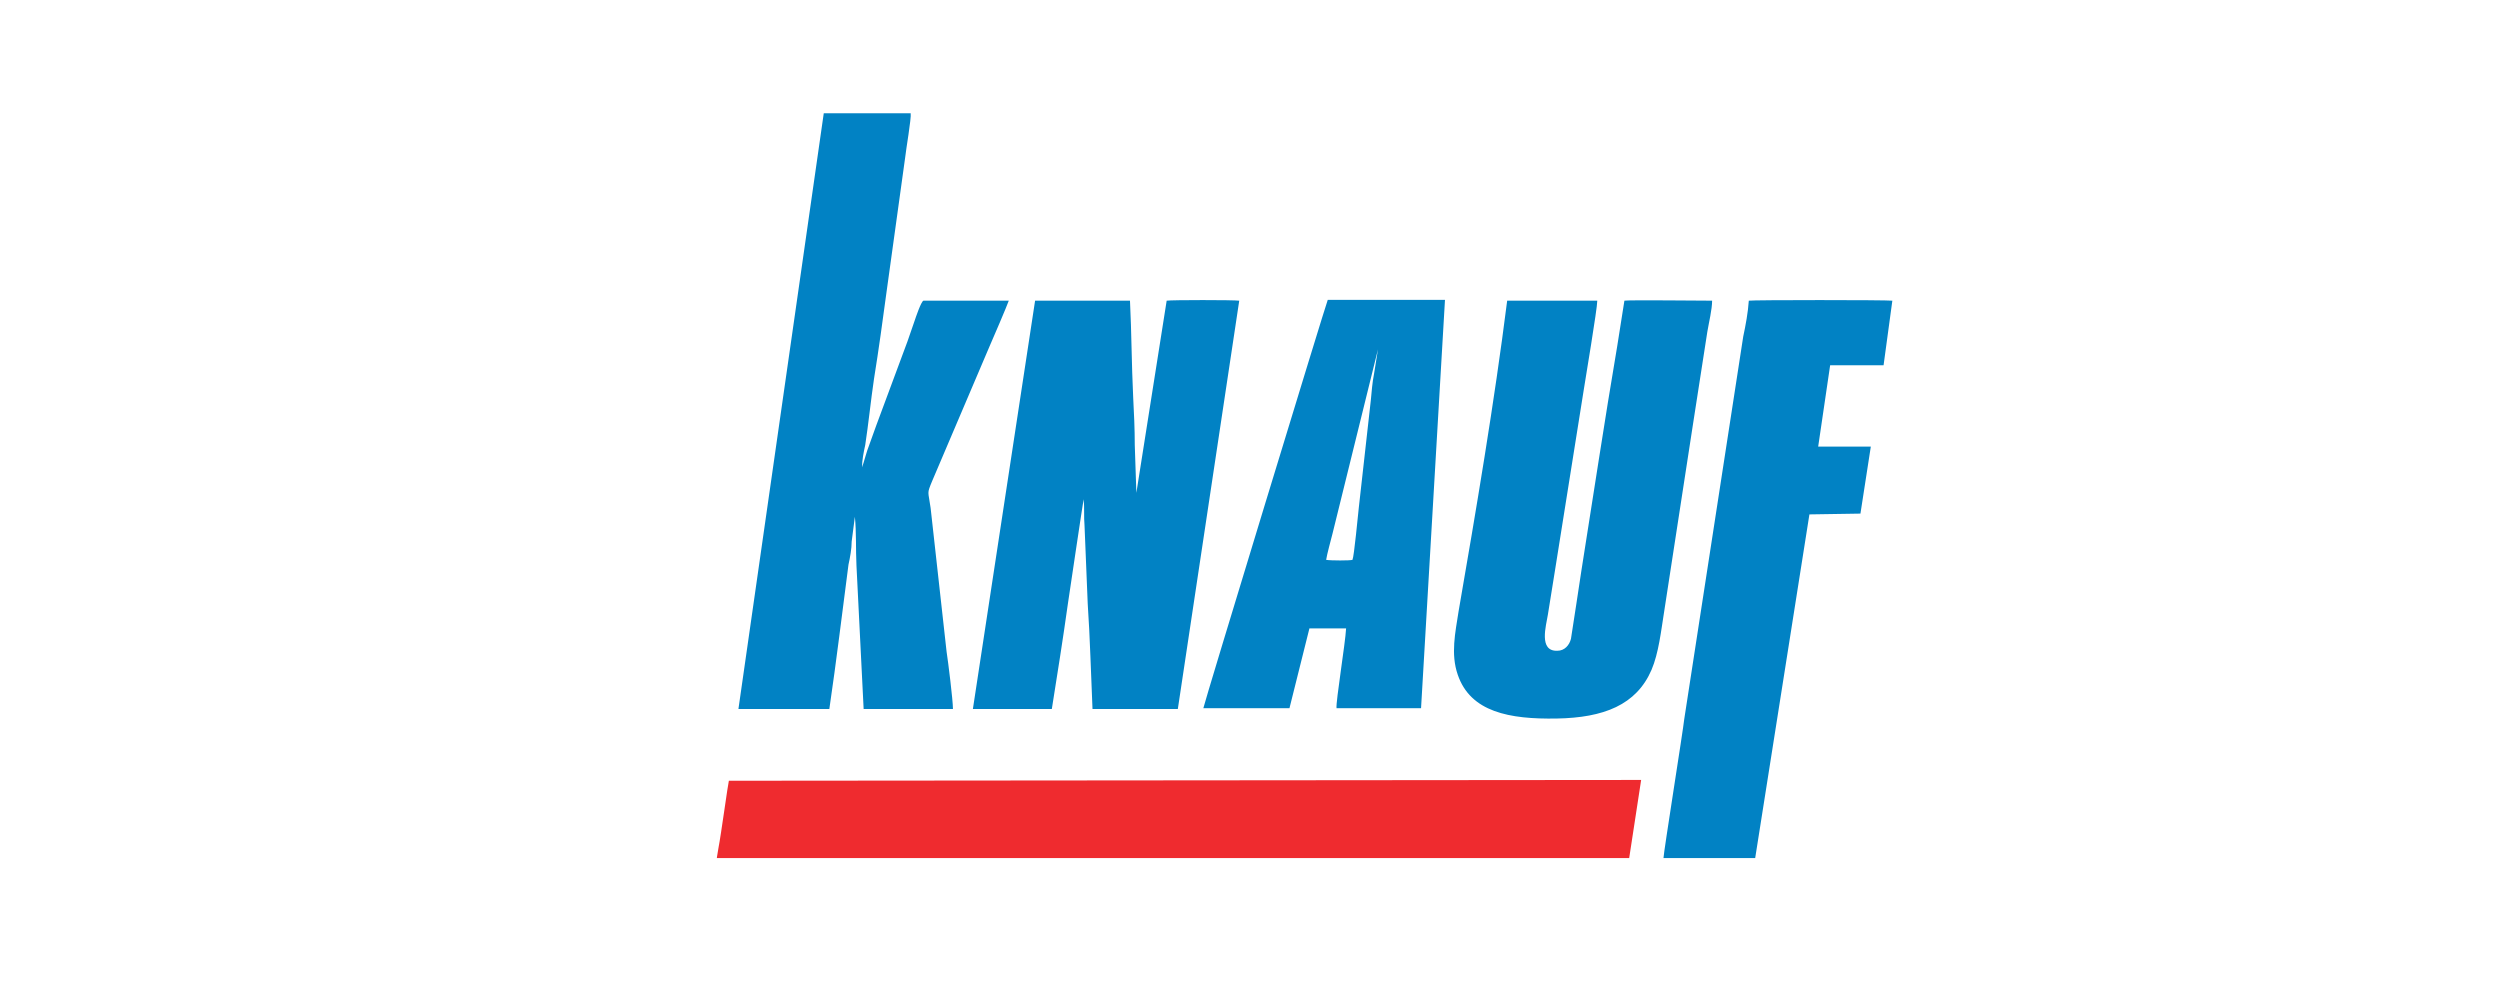
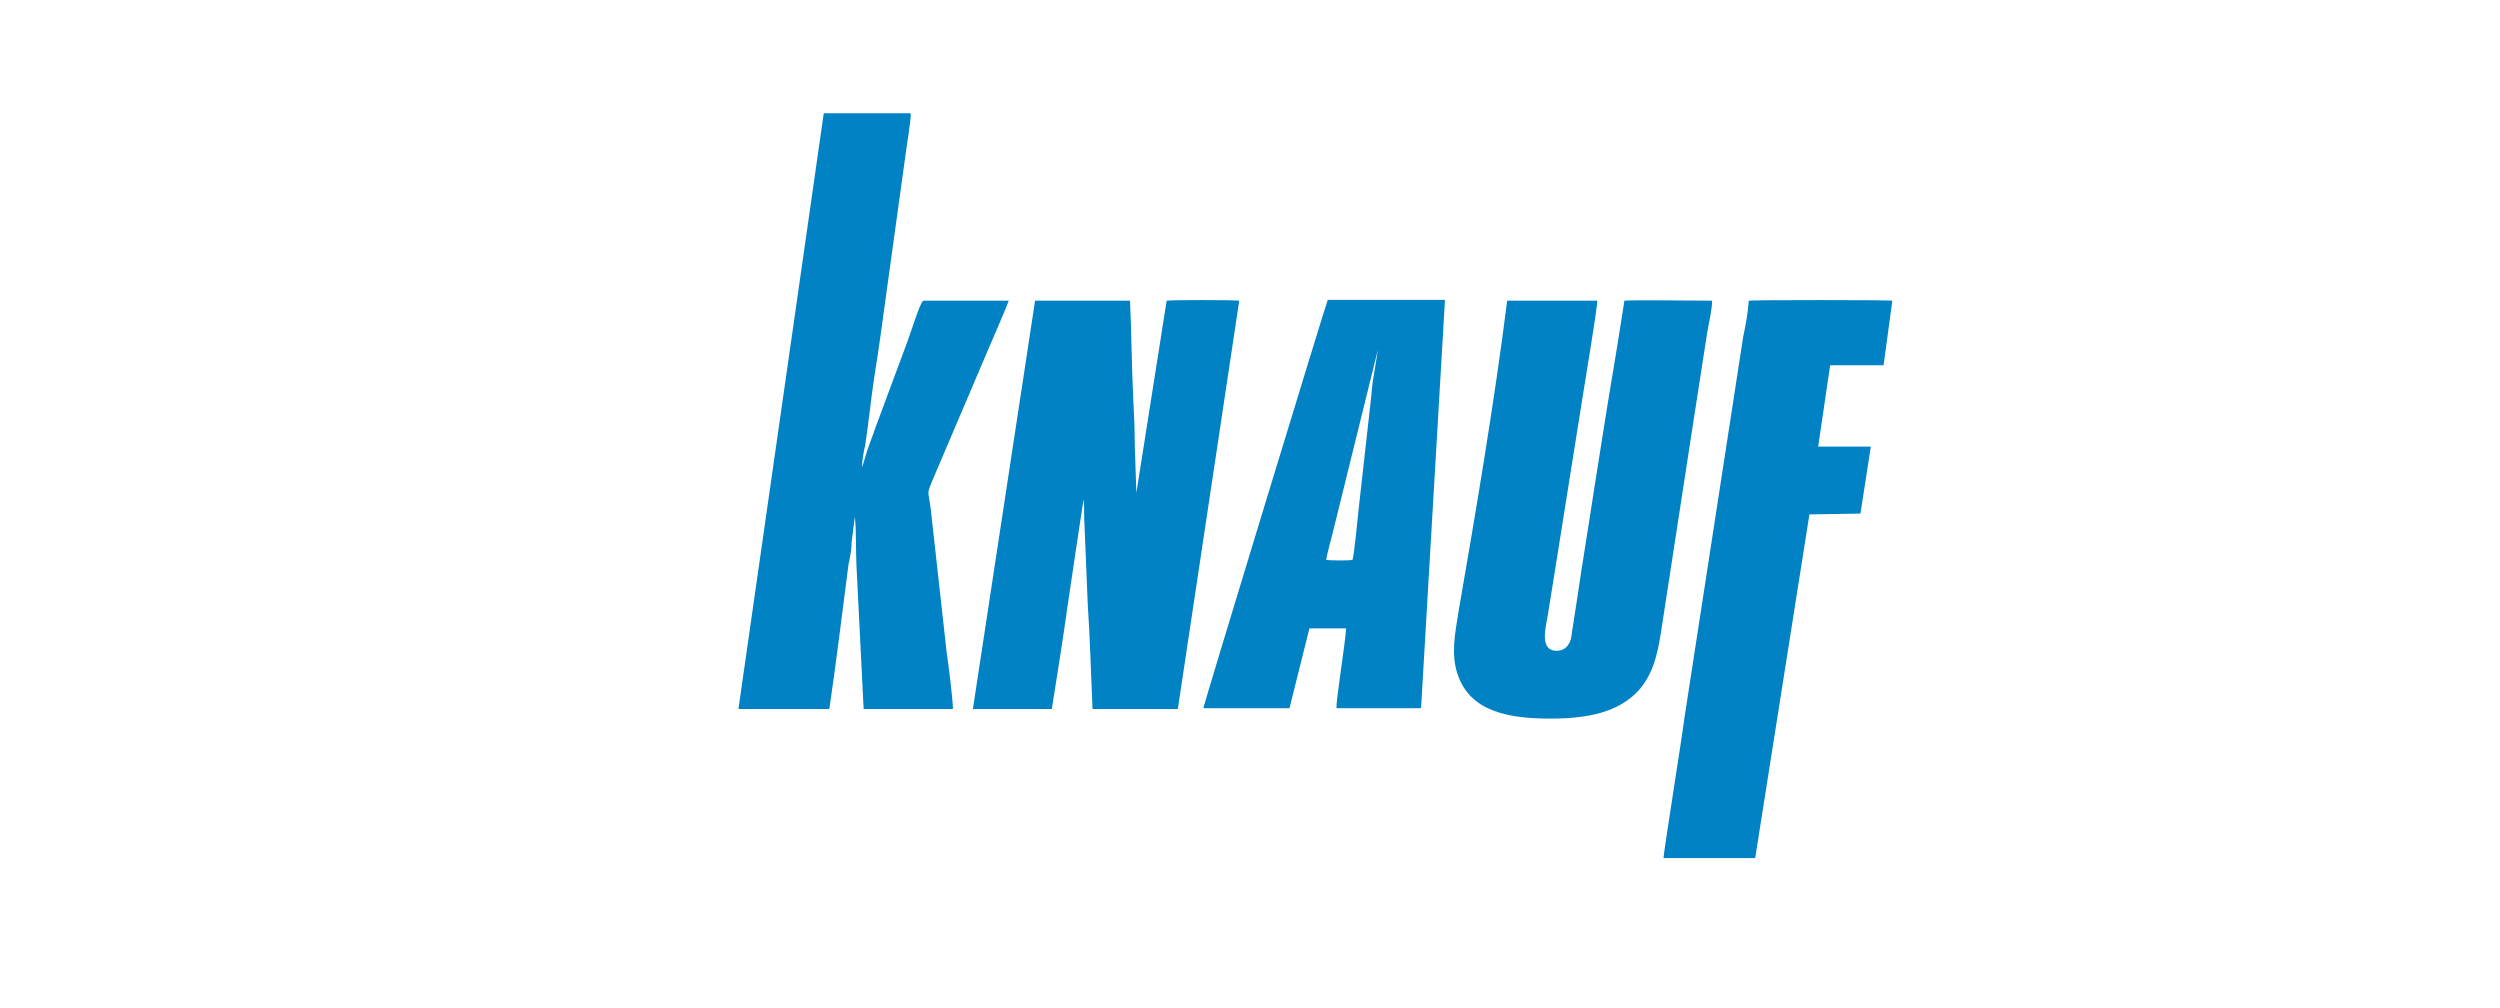
<svg xmlns="http://www.w3.org/2000/svg" xml:space="preserve" width="248px" height="100px" version="1.1" style="shape-rendering:geometricPrecision; text-rendering:geometricPrecision; image-rendering:optimizeQuality; fill-rule:evenodd; clip-rule:evenodd" viewBox="0 0 31.35 12.64">
  <defs>
    <style type="text/css">
   
    .fil0 {fill:none}
    .fil2 {fill:#0182C4}
    .fil1 {fill:#EF2B2F}
   
  </style>
  </defs>
  <g id="Слой_x0020_1">
-     <rect class="fil0" width="31.35" height="12.64" />
-     <path class="fil1" d="M8.99 10.75l0 0.01 11.44 0 0.15 -0.98 -11.44 0.01c-0.01,0.03 -0.1,0.69 -0.13,0.84l-0.02 0.12z" />
    <path class="fil2" d="M20.86 10.76l1.15 0 0.68 -4.31 0.64 -0.01 0.13 -0.84 -0.66 0 0.15 -1.02 0.67 0 0.11 -0.81c-0.07,-0.01 -1.76,-0.01 -1.8,0 -0.01,0.15 -0.04,0.31 -0.07,0.45l-0.74 4.8c-0.01,0.11 -0.26,1.68 -0.26,1.74zm-4.23 -3.74c0.01,-0.07 0.06,-0.25 0.08,-0.33l0.57 -2.31 -0.05 0.31c-0.02,0.1 -0.03,0.22 -0.04,0.33l-0.15 1.34c-0.01,0.09 -0.06,0.62 -0.08,0.66 -0.03,0.01 -0.27,0.01 -0.33,0zm-1.54 1.86l1.08 0 0.25 -1 0.46 0c-0.01,0.19 -0.13,0.92 -0.12,1l1.06 0 0.3 -5.12 -1.47 0c-0.02,0.04 -1.56,5.09 -1.56,5.12zm5.28 -5.11c-0.03,0.19 -0.06,0.38 -0.09,0.57 -0.16,0.94 -0.3,1.88 -0.45,2.82 -0.04,0.26 -0.09,0.6 -0.13,0.85 -0.02,0.08 -0.08,0.15 -0.17,0.15 -0.24,0.01 -0.14,-0.32 -0.12,-0.45 0.03,-0.18 0.06,-0.38 0.09,-0.56 0.06,-0.38 0.12,-0.75 0.18,-1.13 0.06,-0.37 0.12,-0.75 0.18,-1.13 0.02,-0.13 0.17,-1.02 0.17,-1.12l-1.13 0c-0.16,1.27 -0.39,2.63 -0.61,3.9 -0.04,0.26 -0.1,0.53 -0.01,0.79 0.16,0.47 0.65,0.56 1.24,0.55 0.59,-0.01 1,-0.17 1.19,-0.61 0.09,-0.21 0.12,-0.49 0.16,-0.74 0.04,-0.26 0.08,-0.52 0.12,-0.78 0.08,-0.52 0.16,-1.04 0.24,-1.56l0.18 -1.16c0.02,-0.12 0.06,-0.28 0.06,-0.39 -0.12,0 -1.06,-0.01 -1.1,0zm-8.17 5.12l0.99 0c0.07,-0.44 0.14,-0.88 0.2,-1.31 0.01,-0.06 0.19,-1.29 0.2,-1.32 0.01,0.11 0,0.22 0.01,0.33l0.04 0.98c0.03,0.44 0.04,0.88 0.06,1.32l1.07 0 0.77 -5.12c-0.07,-0.01 -0.85,-0.01 -0.91,0l-0.38 2.41 -0.02 -0.6c0,-0.2 -0.01,-0.41 -0.02,-0.6 -0.02,-0.41 -0.02,-0.81 -0.04,-1.21l-1.19 0 -0.78 5.12zm-0.78 -7.47l-1.09 0 -1.07 7.47 1.14 0c0.09,-0.61 0.16,-1.2 0.24,-1.81 0.02,-0.09 0.04,-0.2 0.04,-0.29l0.04 -0.31c0.02,0.19 0.01,0.41 0.02,0.61 0.03,0.59 0.06,1.2 0.09,1.8l1.12 0c0,-0.11 -0.06,-0.59 -0.08,-0.72l-0.2 -1.8c-0.03,-0.22 -0.05,-0.17 0.02,-0.34l0.72 -1.69c0.04,-0.09 0.22,-0.51 0.24,-0.57l-1.07 0c-0.03,0.01 -0.1,0.22 -0.11,0.25 -0.03,0.09 -0.06,0.17 -0.09,0.26l-0.39 1.05c-0.03,0.08 -0.06,0.17 -0.09,0.25 -0.03,0.07 -0.07,0.23 -0.09,0.28 0,-0.09 0.02,-0.19 0.04,-0.28 0.04,-0.26 0.07,-0.56 0.11,-0.83 0.06,-0.37 0.11,-0.74 0.16,-1.11l0.23 -1.66c0.01,-0.1 0.08,-0.5 0.07,-0.56z" />
  </g>
</svg>